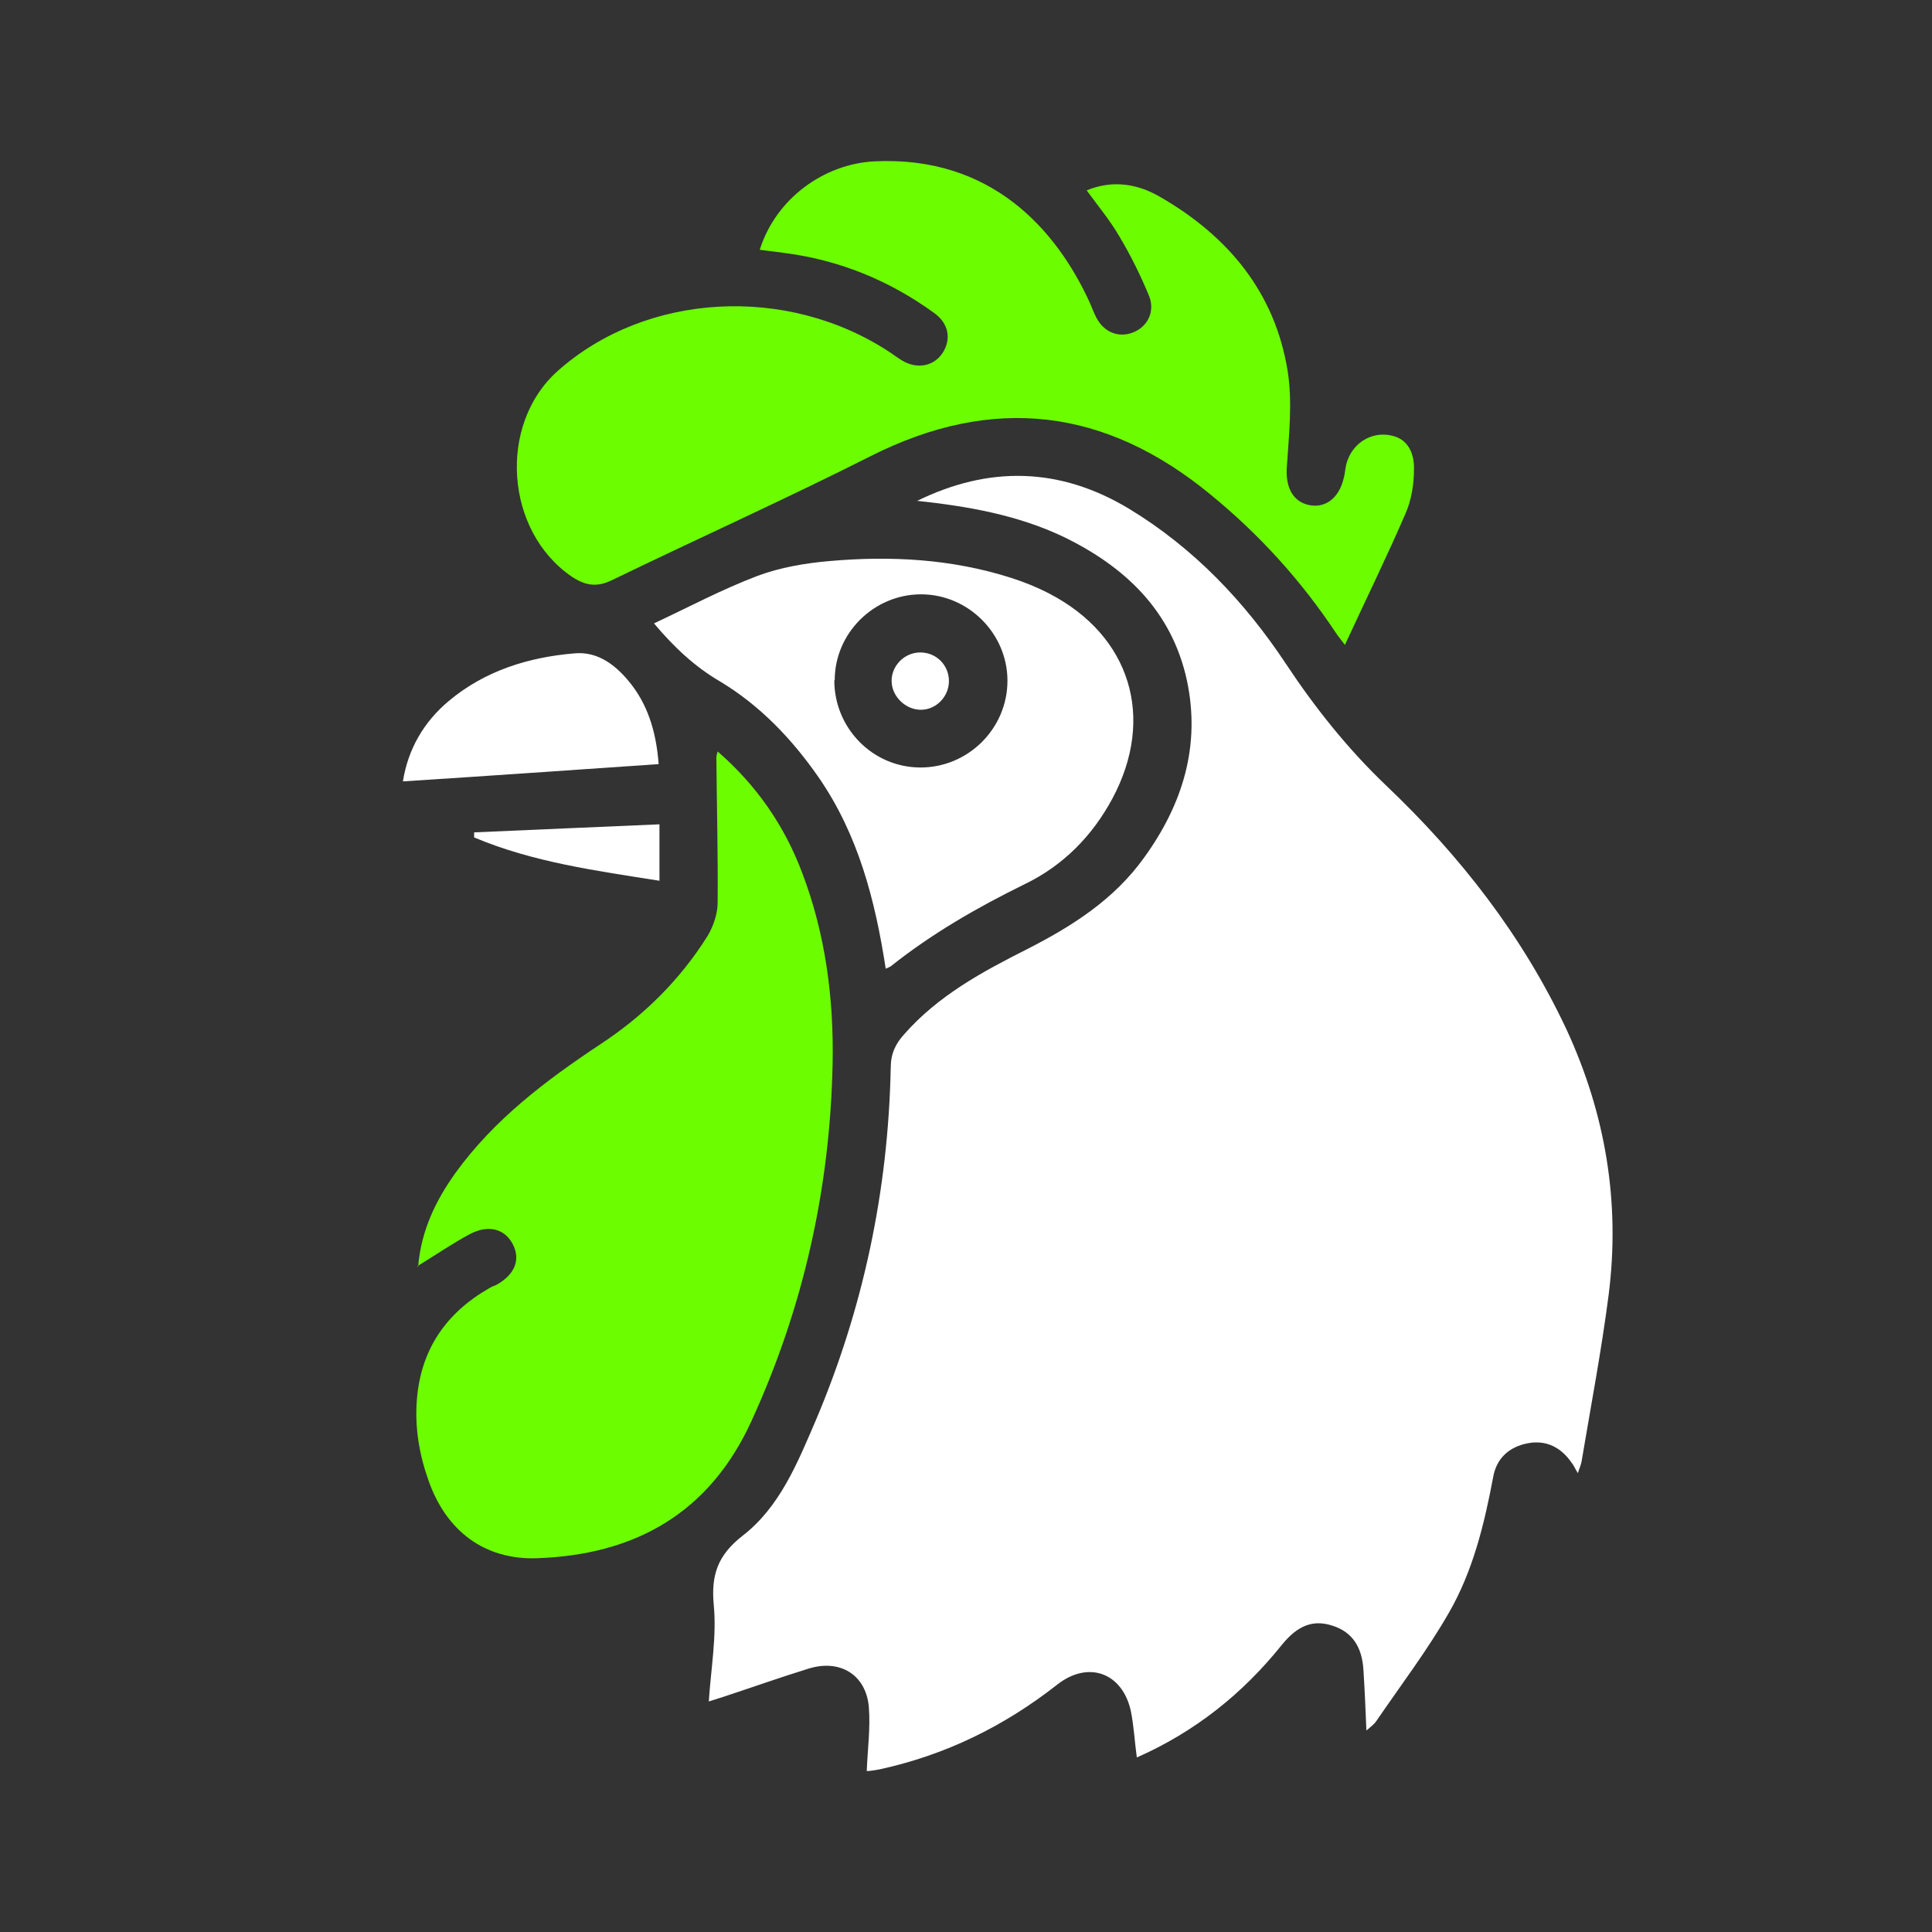
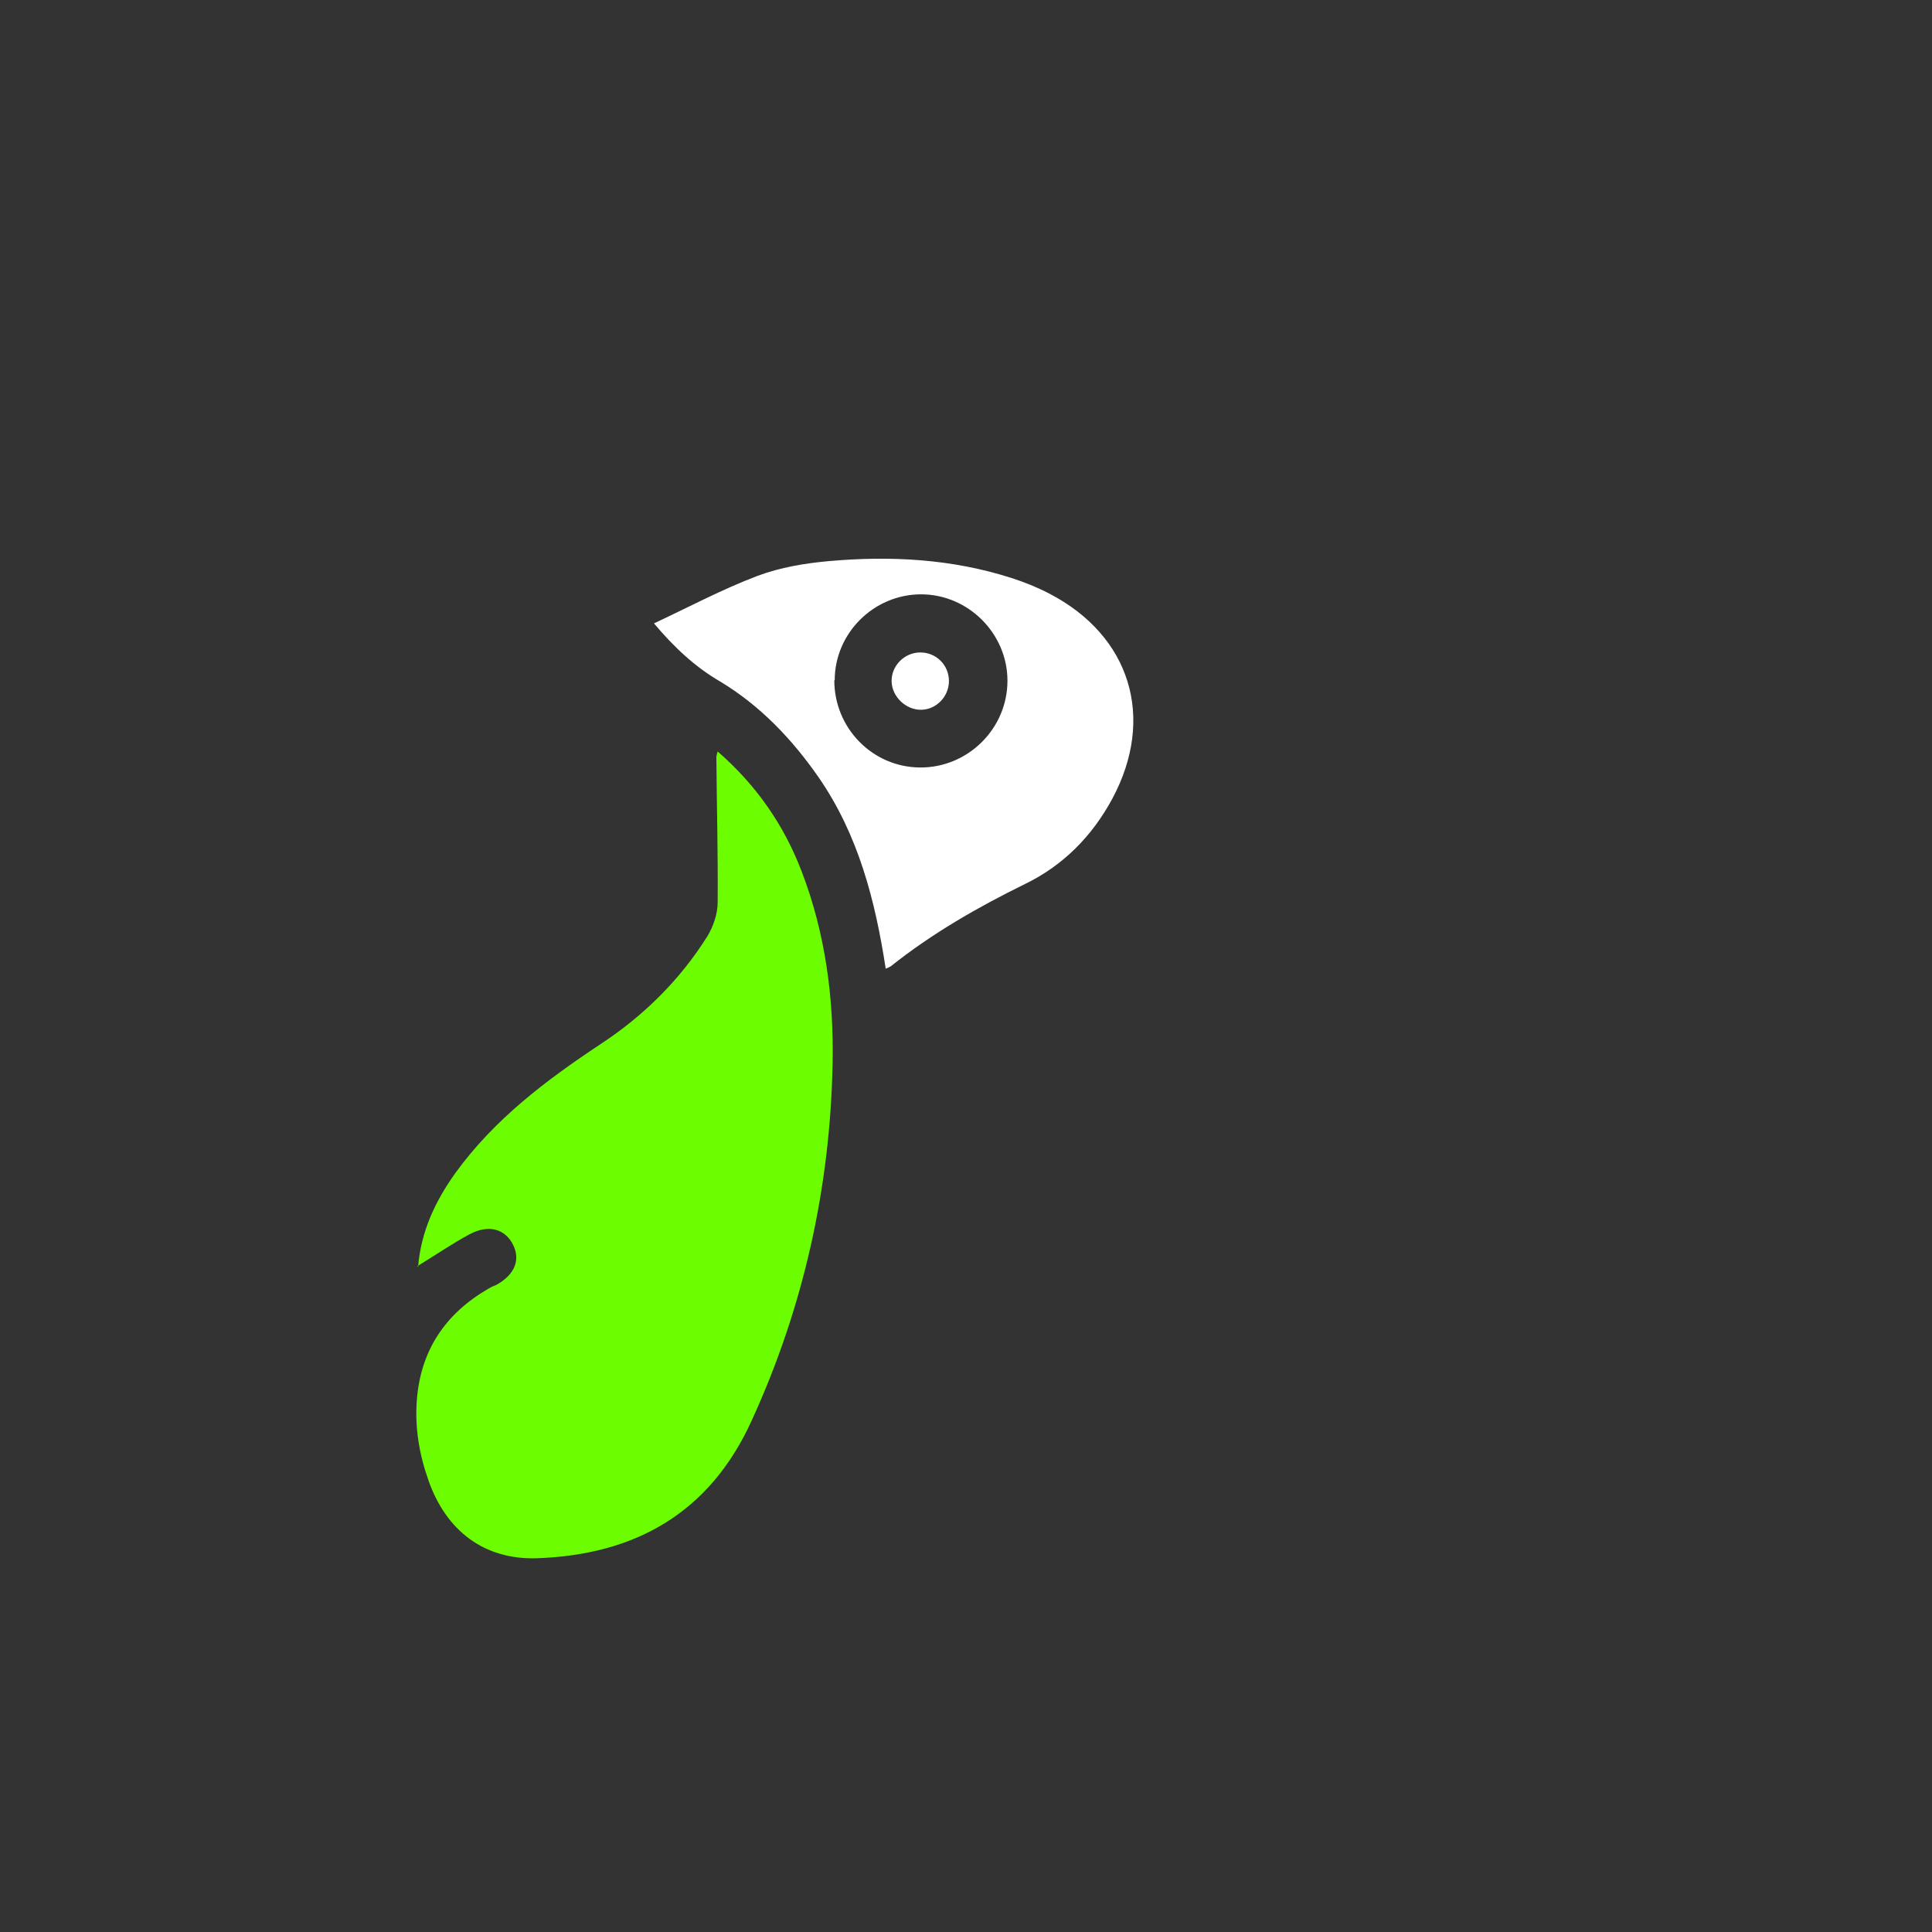
<svg xmlns="http://www.w3.org/2000/svg" width="24" height="24" viewBox="0 0 24 24" fill="none">
  <rect x="0" y="0" width="24" height="24" fill="#333333" stroke="none" />
-   <path d="M11.385 6.226C12.285 5.782 13.169 5.803 14.027 6.321C14.828 6.807 15.461 7.472 15.974 8.246C16.335 8.791 16.738 9.298 17.215 9.754C18.141 10.633 18.915 11.627 19.46 12.789C19.946 13.841 20.129 14.94 19.983 16.086C19.894 16.777 19.763 17.462 19.648 18.148C19.643 18.19 19.622 18.232 19.601 18.3C19.564 18.242 19.549 18.2 19.522 18.169C19.392 17.98 19.208 17.886 18.983 17.928C18.753 17.97 18.591 18.111 18.549 18.347C18.439 18.933 18.298 19.514 18 20.032C17.733 20.498 17.403 20.932 17.099 21.377C17.068 21.424 17.021 21.455 16.974 21.497C16.963 21.235 16.953 20.989 16.937 20.744C16.921 20.482 16.817 20.278 16.55 20.194C16.309 20.116 16.116 20.194 15.922 20.435C15.435 21.042 14.844 21.513 14.122 21.832C14.095 21.633 14.085 21.44 14.048 21.256C13.944 20.78 13.52 20.623 13.133 20.927C12.473 21.445 11.746 21.801 10.929 21.979C10.882 21.989 10.84 21.994 10.793 22C10.778 22 10.757 22 10.767 22C10.778 21.727 10.814 21.466 10.793 21.204C10.757 20.801 10.432 20.608 10.045 20.728C9.689 20.838 9.338 20.963 8.988 21.078C8.92 21.099 8.857 21.12 8.805 21.136C8.831 20.733 8.904 20.33 8.867 19.943C8.831 19.566 8.915 19.32 9.223 19.079C9.684 18.724 9.904 18.179 10.129 17.656C10.725 16.253 11.034 14.788 11.065 13.265C11.065 13.092 11.123 12.967 11.233 12.847C11.652 12.37 12.201 12.072 12.751 11.795C13.316 11.507 13.839 11.177 14.216 10.649C14.692 9.989 14.917 9.262 14.744 8.451C14.556 7.587 13.975 7.038 13.206 6.666C12.63 6.394 12.018 6.289 11.39 6.221L11.385 6.226Z" fill="white" />
  <path d="M11.003 12.035C10.872 11.182 10.662 10.371 10.171 9.659C9.841 9.183 9.443 8.765 8.946 8.466C8.632 8.283 8.375 8.042 8.124 7.744C8.559 7.54 8.972 7.32 9.412 7.153C9.694 7.048 10.003 6.996 10.301 6.97C11.065 6.902 11.824 6.943 12.562 7.179C12.724 7.231 12.881 7.294 13.033 7.373C14.043 7.896 14.357 8.916 13.818 9.921C13.567 10.387 13.206 10.753 12.73 10.983C12.143 11.271 11.578 11.596 11.065 12.004C11.05 12.014 11.034 12.02 10.997 12.035H11.003ZM10.364 8.451C10.364 9.042 10.835 9.529 11.427 9.534C12.023 9.539 12.515 9.052 12.515 8.456C12.515 7.87 12.028 7.383 11.442 7.383C10.856 7.383 10.369 7.864 10.369 8.451H10.364Z" fill="white" />
-   <path d="M5.005 9.707C5.068 9.309 5.262 8.969 5.576 8.707C6.026 8.33 6.57 8.163 7.14 8.116C7.439 8.089 7.669 8.278 7.847 8.508C8.072 8.801 8.156 9.147 8.182 9.492C7.119 9.565 6.062 9.639 5 9.707H5.005Z" fill="white" />
-   <path d="M8.198 10.942C7.402 10.816 6.622 10.711 5.89 10.403C5.89 10.382 5.89 10.361 5.89 10.34C6.654 10.308 7.413 10.272 8.192 10.24V10.942H8.198Z" fill="white" />
  <path d="M11.432 8.105C11.631 8.105 11.788 8.262 11.788 8.461C11.788 8.649 11.636 8.812 11.447 8.817C11.259 8.822 11.081 8.66 11.076 8.466C11.071 8.273 11.233 8.105 11.432 8.105Z" fill="white" />
  <path d="M5.194 15.736C5.23 15.296 5.408 14.919 5.659 14.569C6.141 13.904 6.779 13.423 7.449 12.978C7.993 12.622 8.444 12.177 8.789 11.628C8.862 11.507 8.915 11.35 8.915 11.209C8.92 10.607 8.904 10.011 8.899 9.409C8.899 9.393 8.904 9.372 8.915 9.335C9.396 9.754 9.741 10.251 9.961 10.832C10.254 11.596 10.359 12.402 10.343 13.213C10.312 14.757 9.982 16.238 9.338 17.646C8.815 18.797 7.889 19.315 6.669 19.357C6.015 19.378 5.544 19.017 5.324 18.394C5.209 18.07 5.152 17.74 5.178 17.395C5.225 16.772 5.534 16.317 6.068 16.008C6.094 15.992 6.125 15.976 6.157 15.966C6.392 15.84 6.471 15.652 6.371 15.458C6.272 15.265 6.068 15.207 5.832 15.333C5.618 15.448 5.413 15.589 5.183 15.73L5.194 15.736Z" fill="#6CFE00" />
-   <path d="M9.438 3.103C9.637 2.469 10.233 2.035 10.867 2.004C12.311 1.936 13.122 2.846 13.541 3.767C13.567 3.825 13.588 3.888 13.619 3.945C13.713 4.128 13.897 4.202 14.08 4.128C14.258 4.055 14.352 3.867 14.273 3.673C14.169 3.422 14.048 3.176 13.907 2.94C13.792 2.741 13.64 2.558 13.499 2.365C13.829 2.229 14.143 2.286 14.425 2.454C15.262 2.94 15.838 3.636 15.995 4.605C16.058 4.997 16.011 5.41 15.985 5.808C15.969 6.049 16.058 6.232 16.262 6.274C16.466 6.316 16.634 6.185 16.691 5.944C16.702 5.908 16.707 5.866 16.712 5.829C16.754 5.526 17.031 5.332 17.324 5.421C17.513 5.479 17.57 5.667 17.565 5.829C17.565 6.012 17.534 6.211 17.46 6.379C17.225 6.923 16.963 7.457 16.707 8.011C16.665 7.954 16.628 7.912 16.597 7.865C16.163 7.211 15.645 6.64 15.037 6.143C13.734 5.07 12.337 4.898 10.814 5.667C9.757 6.201 8.674 6.687 7.606 7.205C7.413 7.3 7.271 7.274 7.104 7.164C6.272 6.598 6.183 5.274 6.926 4.61C8.025 3.631 9.783 3.532 11.06 4.38C11.107 4.411 11.154 4.448 11.207 4.479C11.39 4.589 11.599 4.552 11.709 4.385C11.819 4.217 11.788 4.018 11.604 3.888C11.05 3.485 10.432 3.233 9.757 3.144C9.652 3.129 9.553 3.118 9.438 3.103Z" fill="#6CFE00" />
</svg>